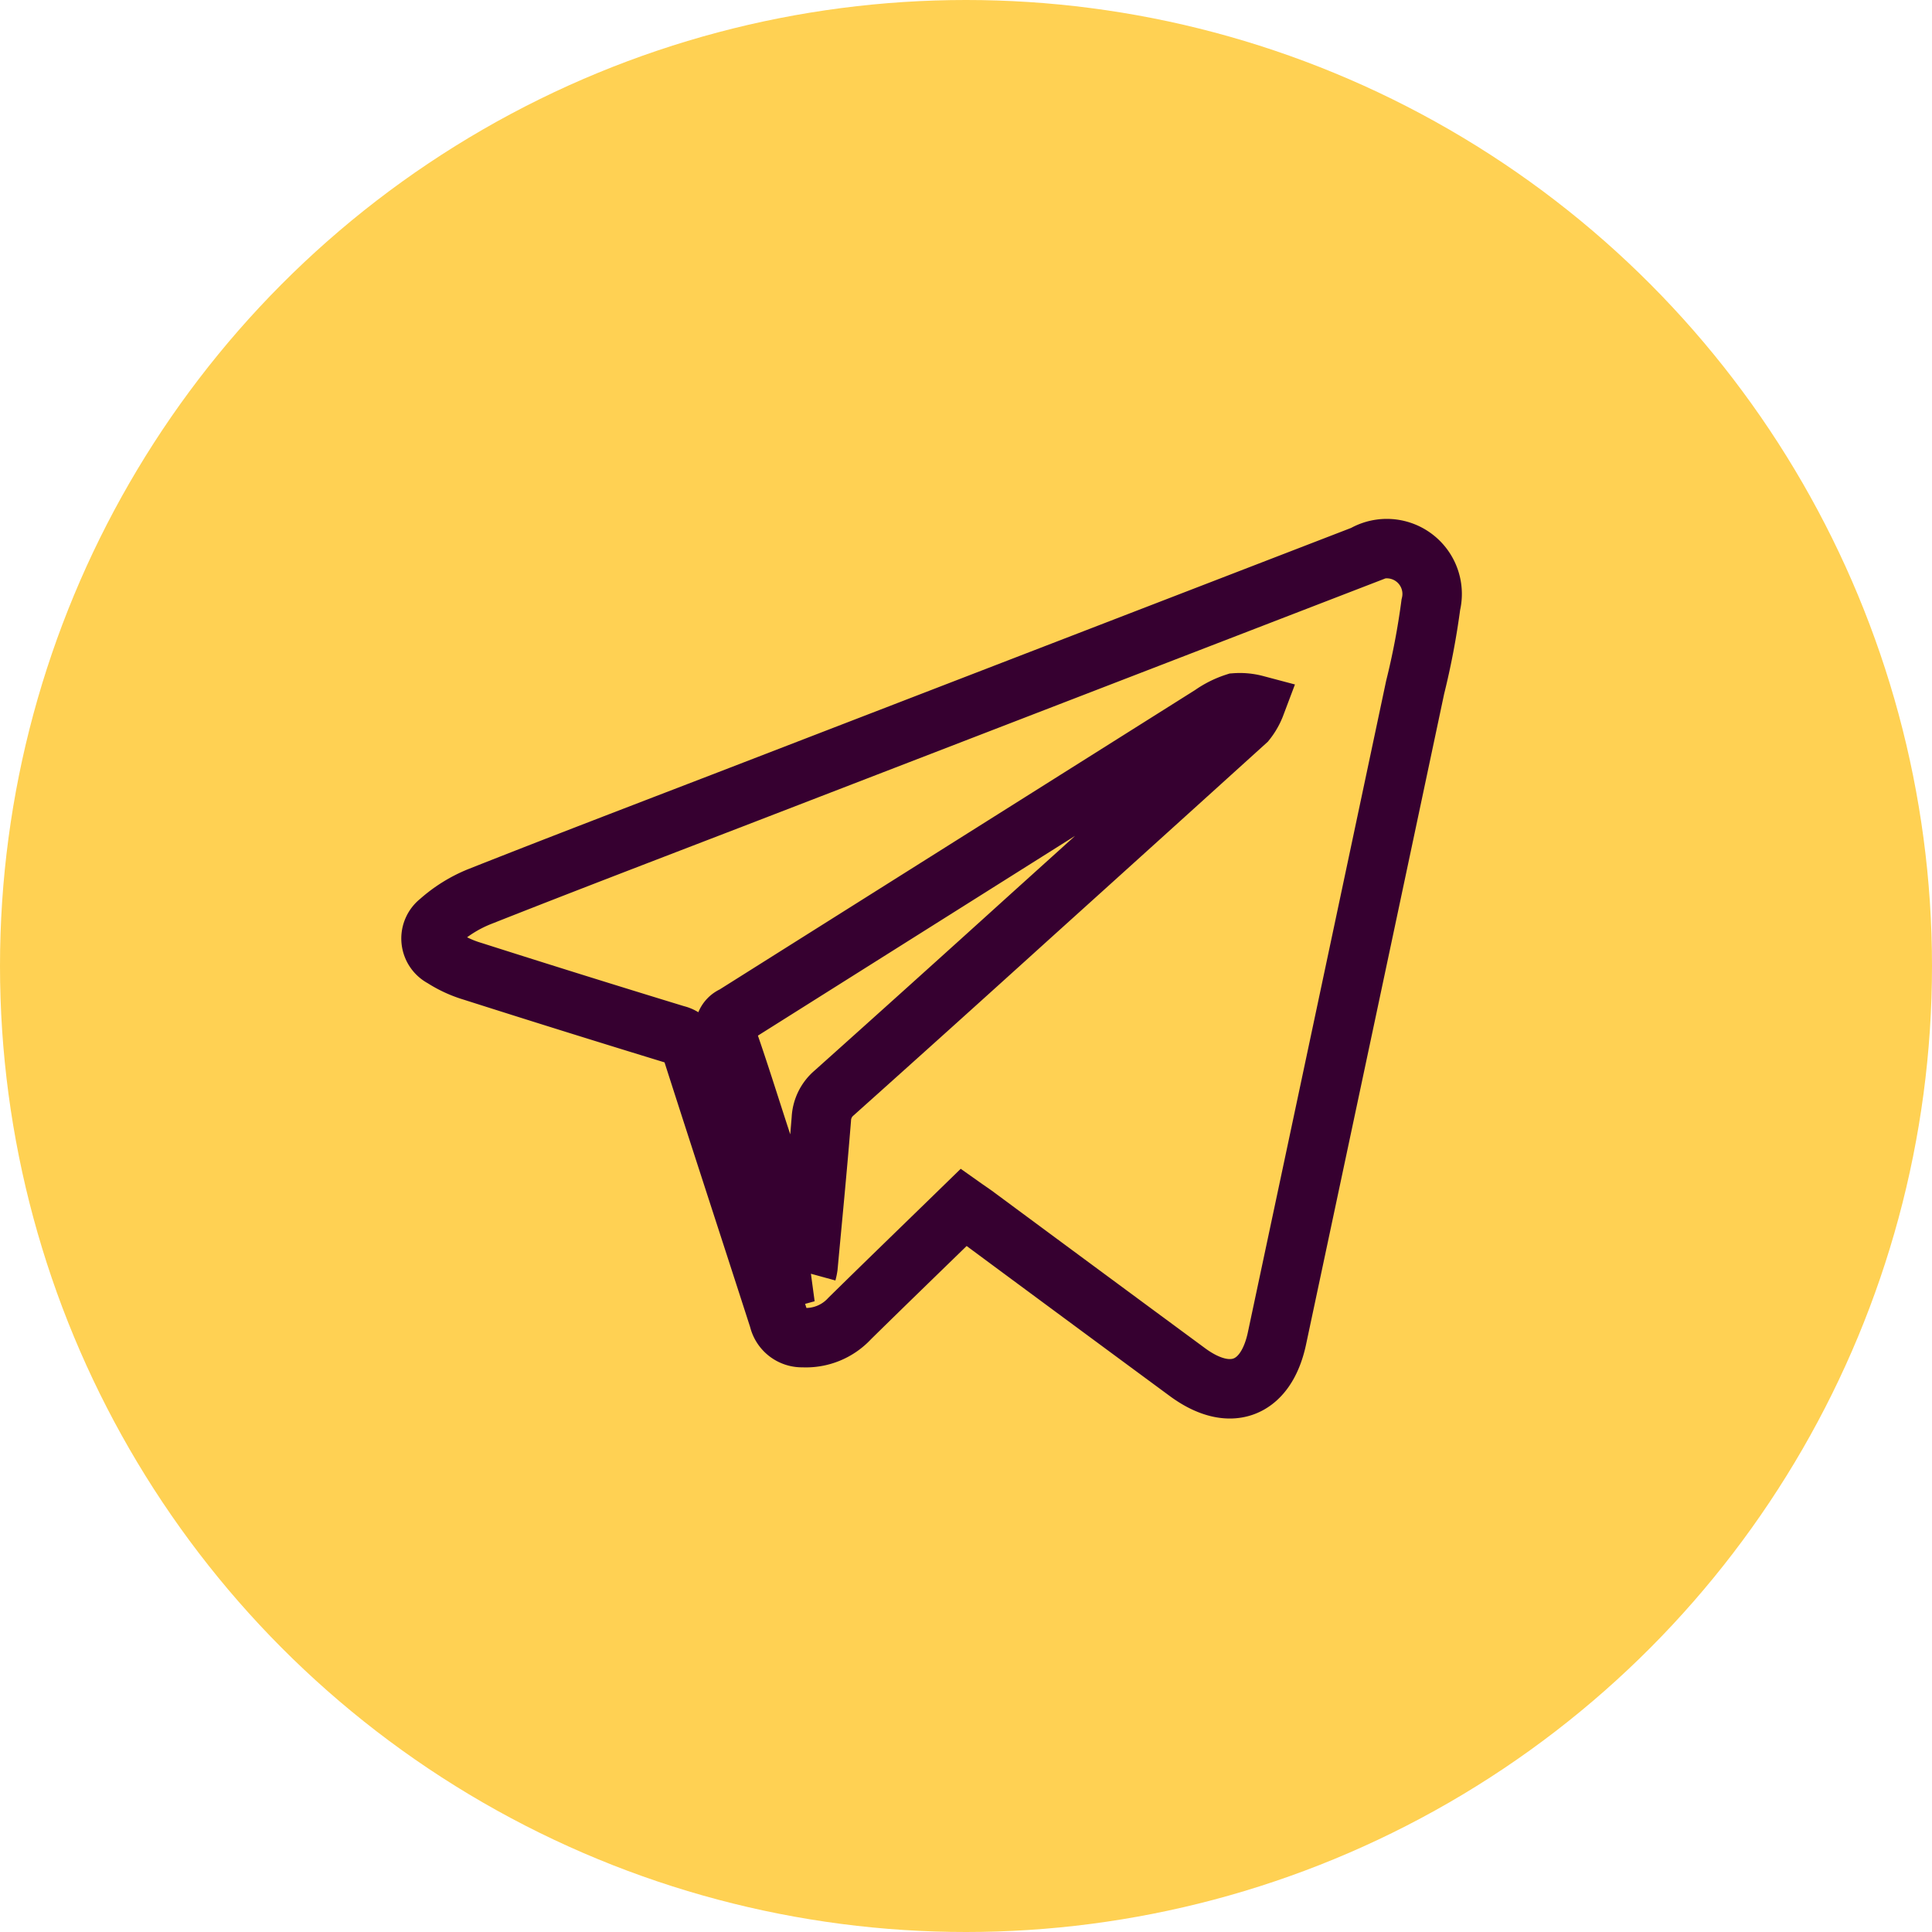
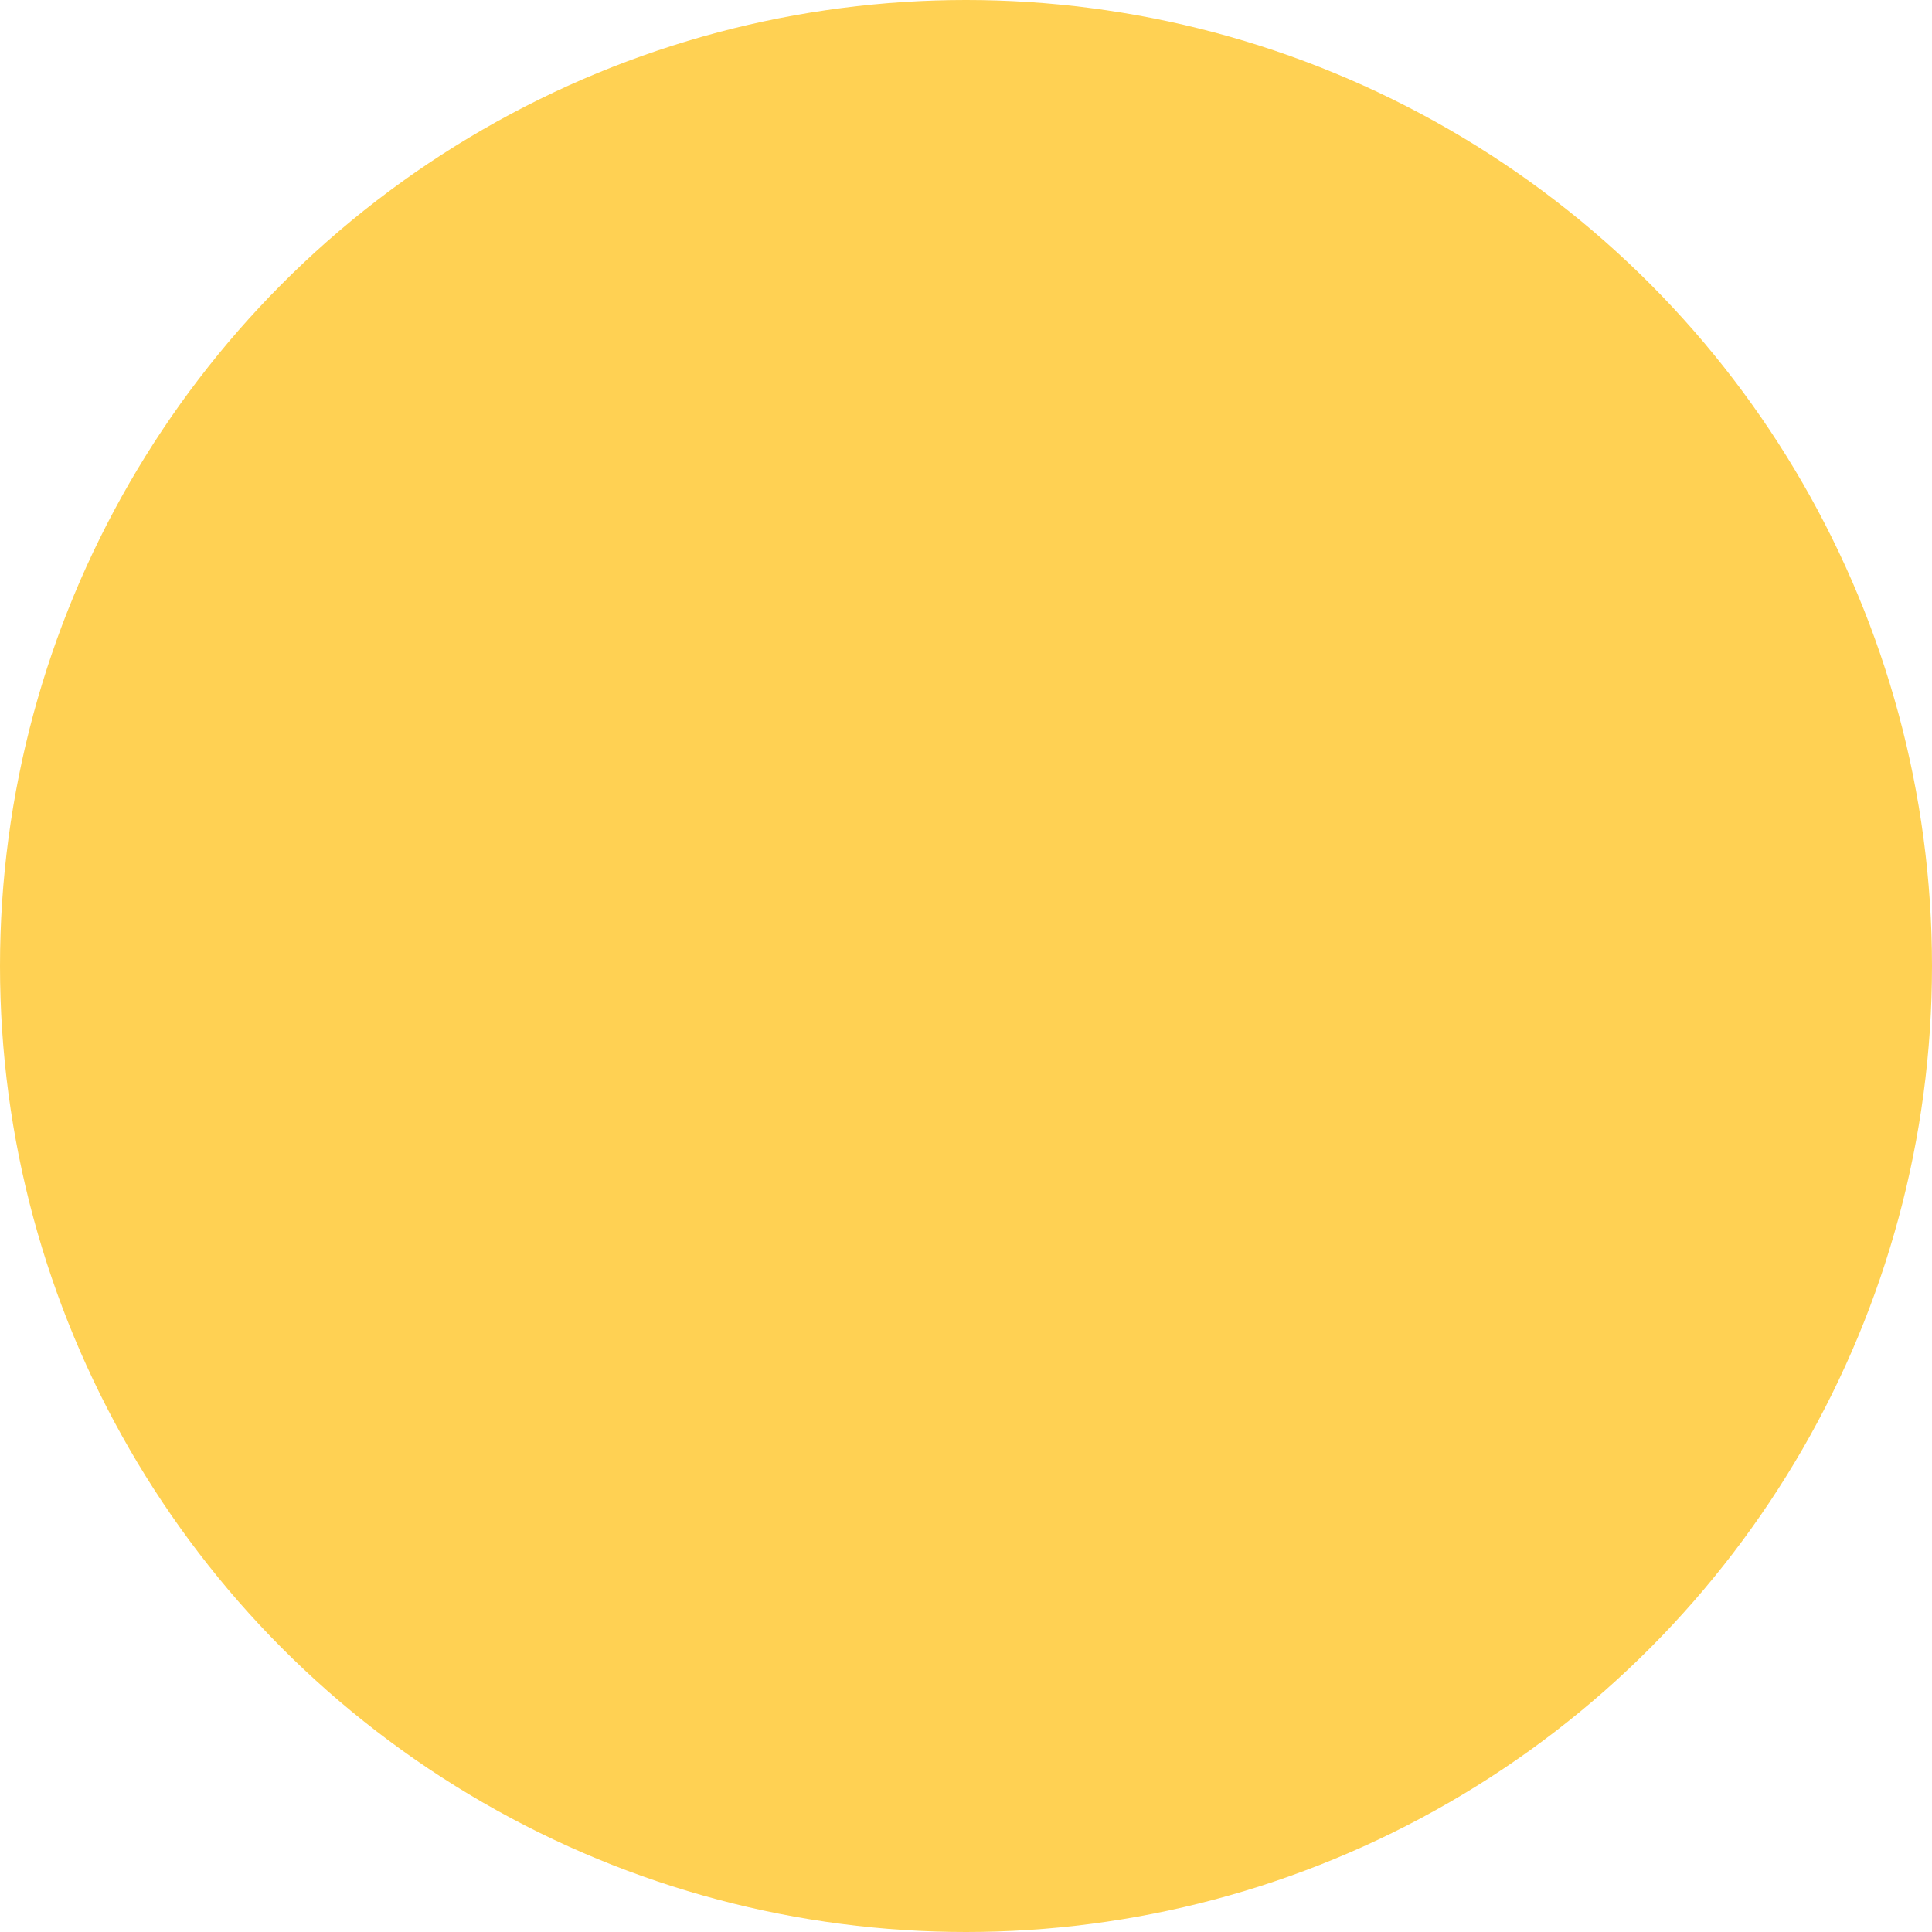
<svg xmlns="http://www.w3.org/2000/svg" viewBox="0 0 65 65">
  <defs>
    <style>
      .cls-1 {
        fill: #ffd153;
      }

      .cls-2 {
        fill: none;
        stroke: #360030;
        stroke-width: 2px;
        fill-rule: evenodd;
      }
    </style>
  </defs>
  <g id="Group_68" data-name="Group 68" transform="translate(-1035 -331.518)">
    <circle id="Ellipse_10" data-name="Ellipse 10" class="cls-1" cx="32.5" cy="32.5" r="32.5" transform="translate(1035 331.518)" />
-     <path id="Path_10" data-name="Path 10" class="cls-2" d="M45.322,53.161c-1.29,1.257-2.569,2.492-3.836,3.738a2,2,0,0,1-1.577.644.8.8,0,0,1-.81-.625c-.971-3.013-1.956-6.018-2.921-9.034a.7.7,0,0,0-.529-.526Q32.218,46.31,28.8,45.22a3.894,3.894,0,0,1-1.007-.464.718.718,0,0,1-.117-1.207,4.636,4.636,0,0,1,1.332-.833c2.8-1.108,5.606-2.18,8.412-3.261l21.363-8.246a1.525,1.525,0,0,1,2.254,1.678,25.232,25.232,0,0,1-.529,2.783q-2.319,10.951-4.648,21.9c-.369,1.733-1.586,2.186-3.013,1.134q-3.583-2.641-7.163-5.291C45.57,53.332,45.452,53.253,45.322,53.161Zm-5.362,2.217.08-.022a1.673,1.673,0,0,0,.042-.2c.153-1.655.316-3.309.449-4.967a1.216,1.216,0,0,1,.434-.88q3.3-2.954,6.584-5.928,3.641-3.284,7.275-6.575a2.045,2.045,0,0,0,.315-.554,2.053,2.053,0,0,0-.679-.063,2.963,2.963,0,0,0-.8.4q-8.037,5.062-16.073,10.123a.482.482,0,0,0-.244.685c.4,1.135.755,2.281,1.128,3.424Z" transform="translate(1022.102 318.977)" />
  </g>
</svg>